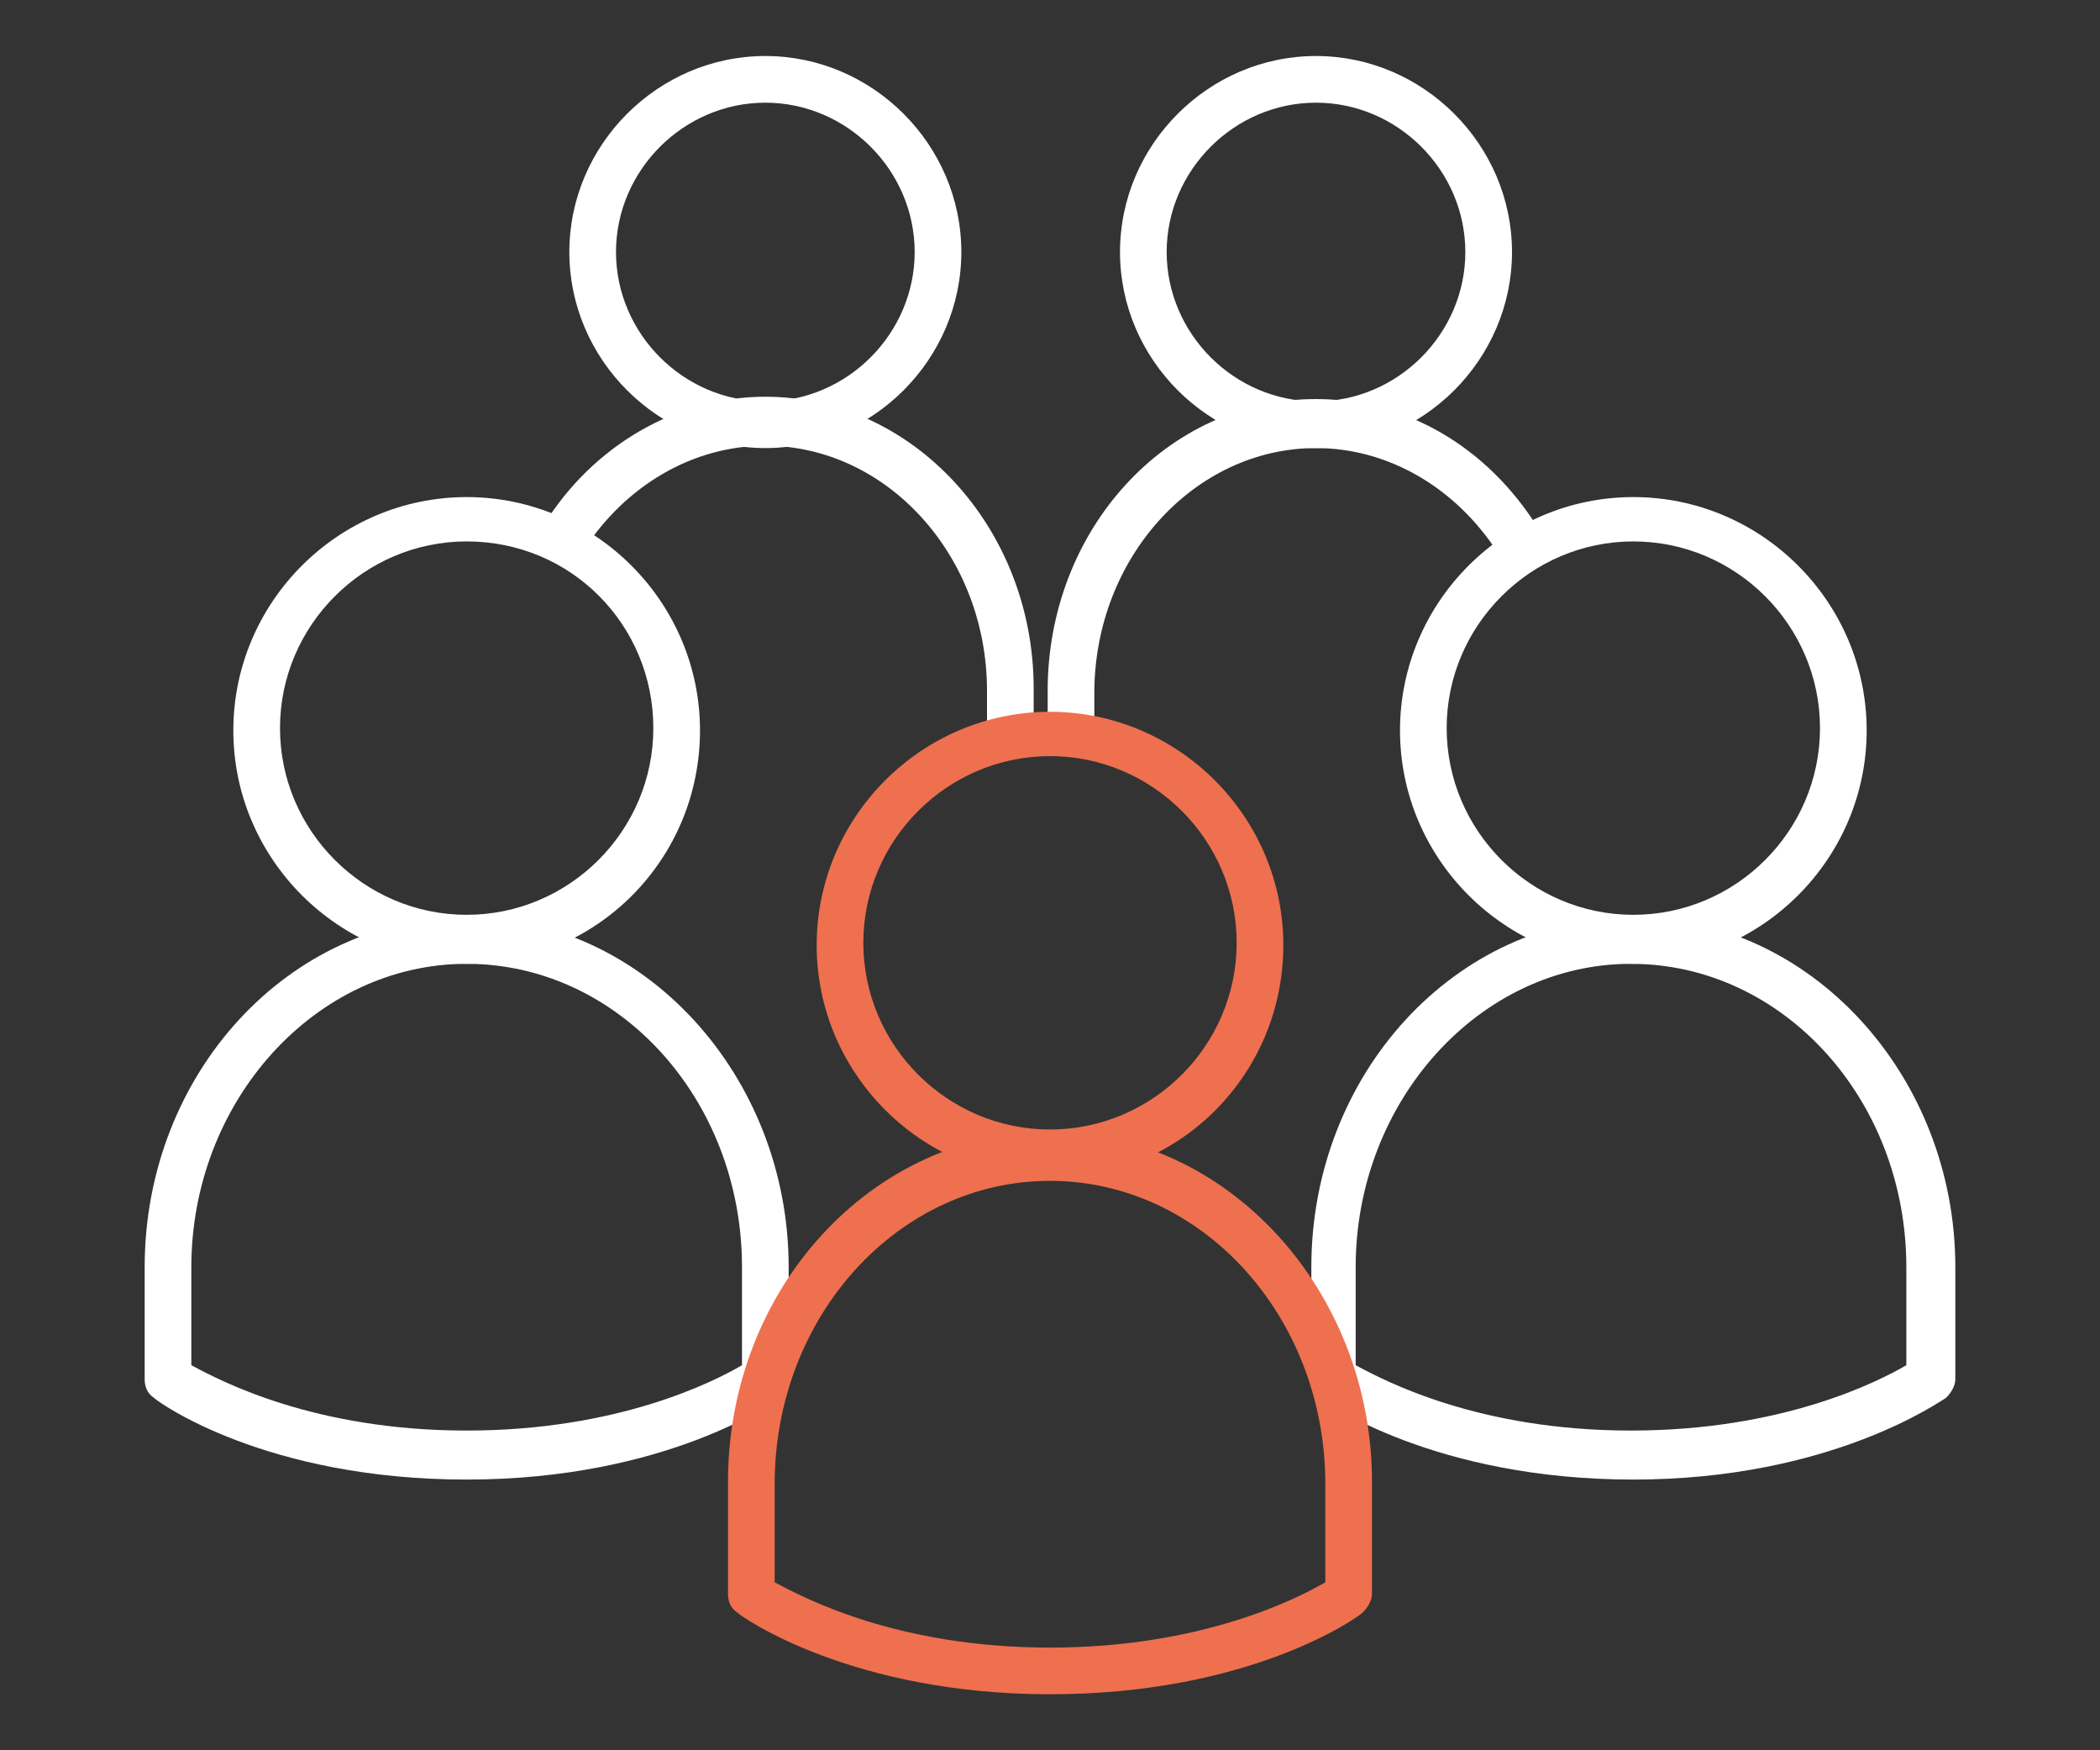
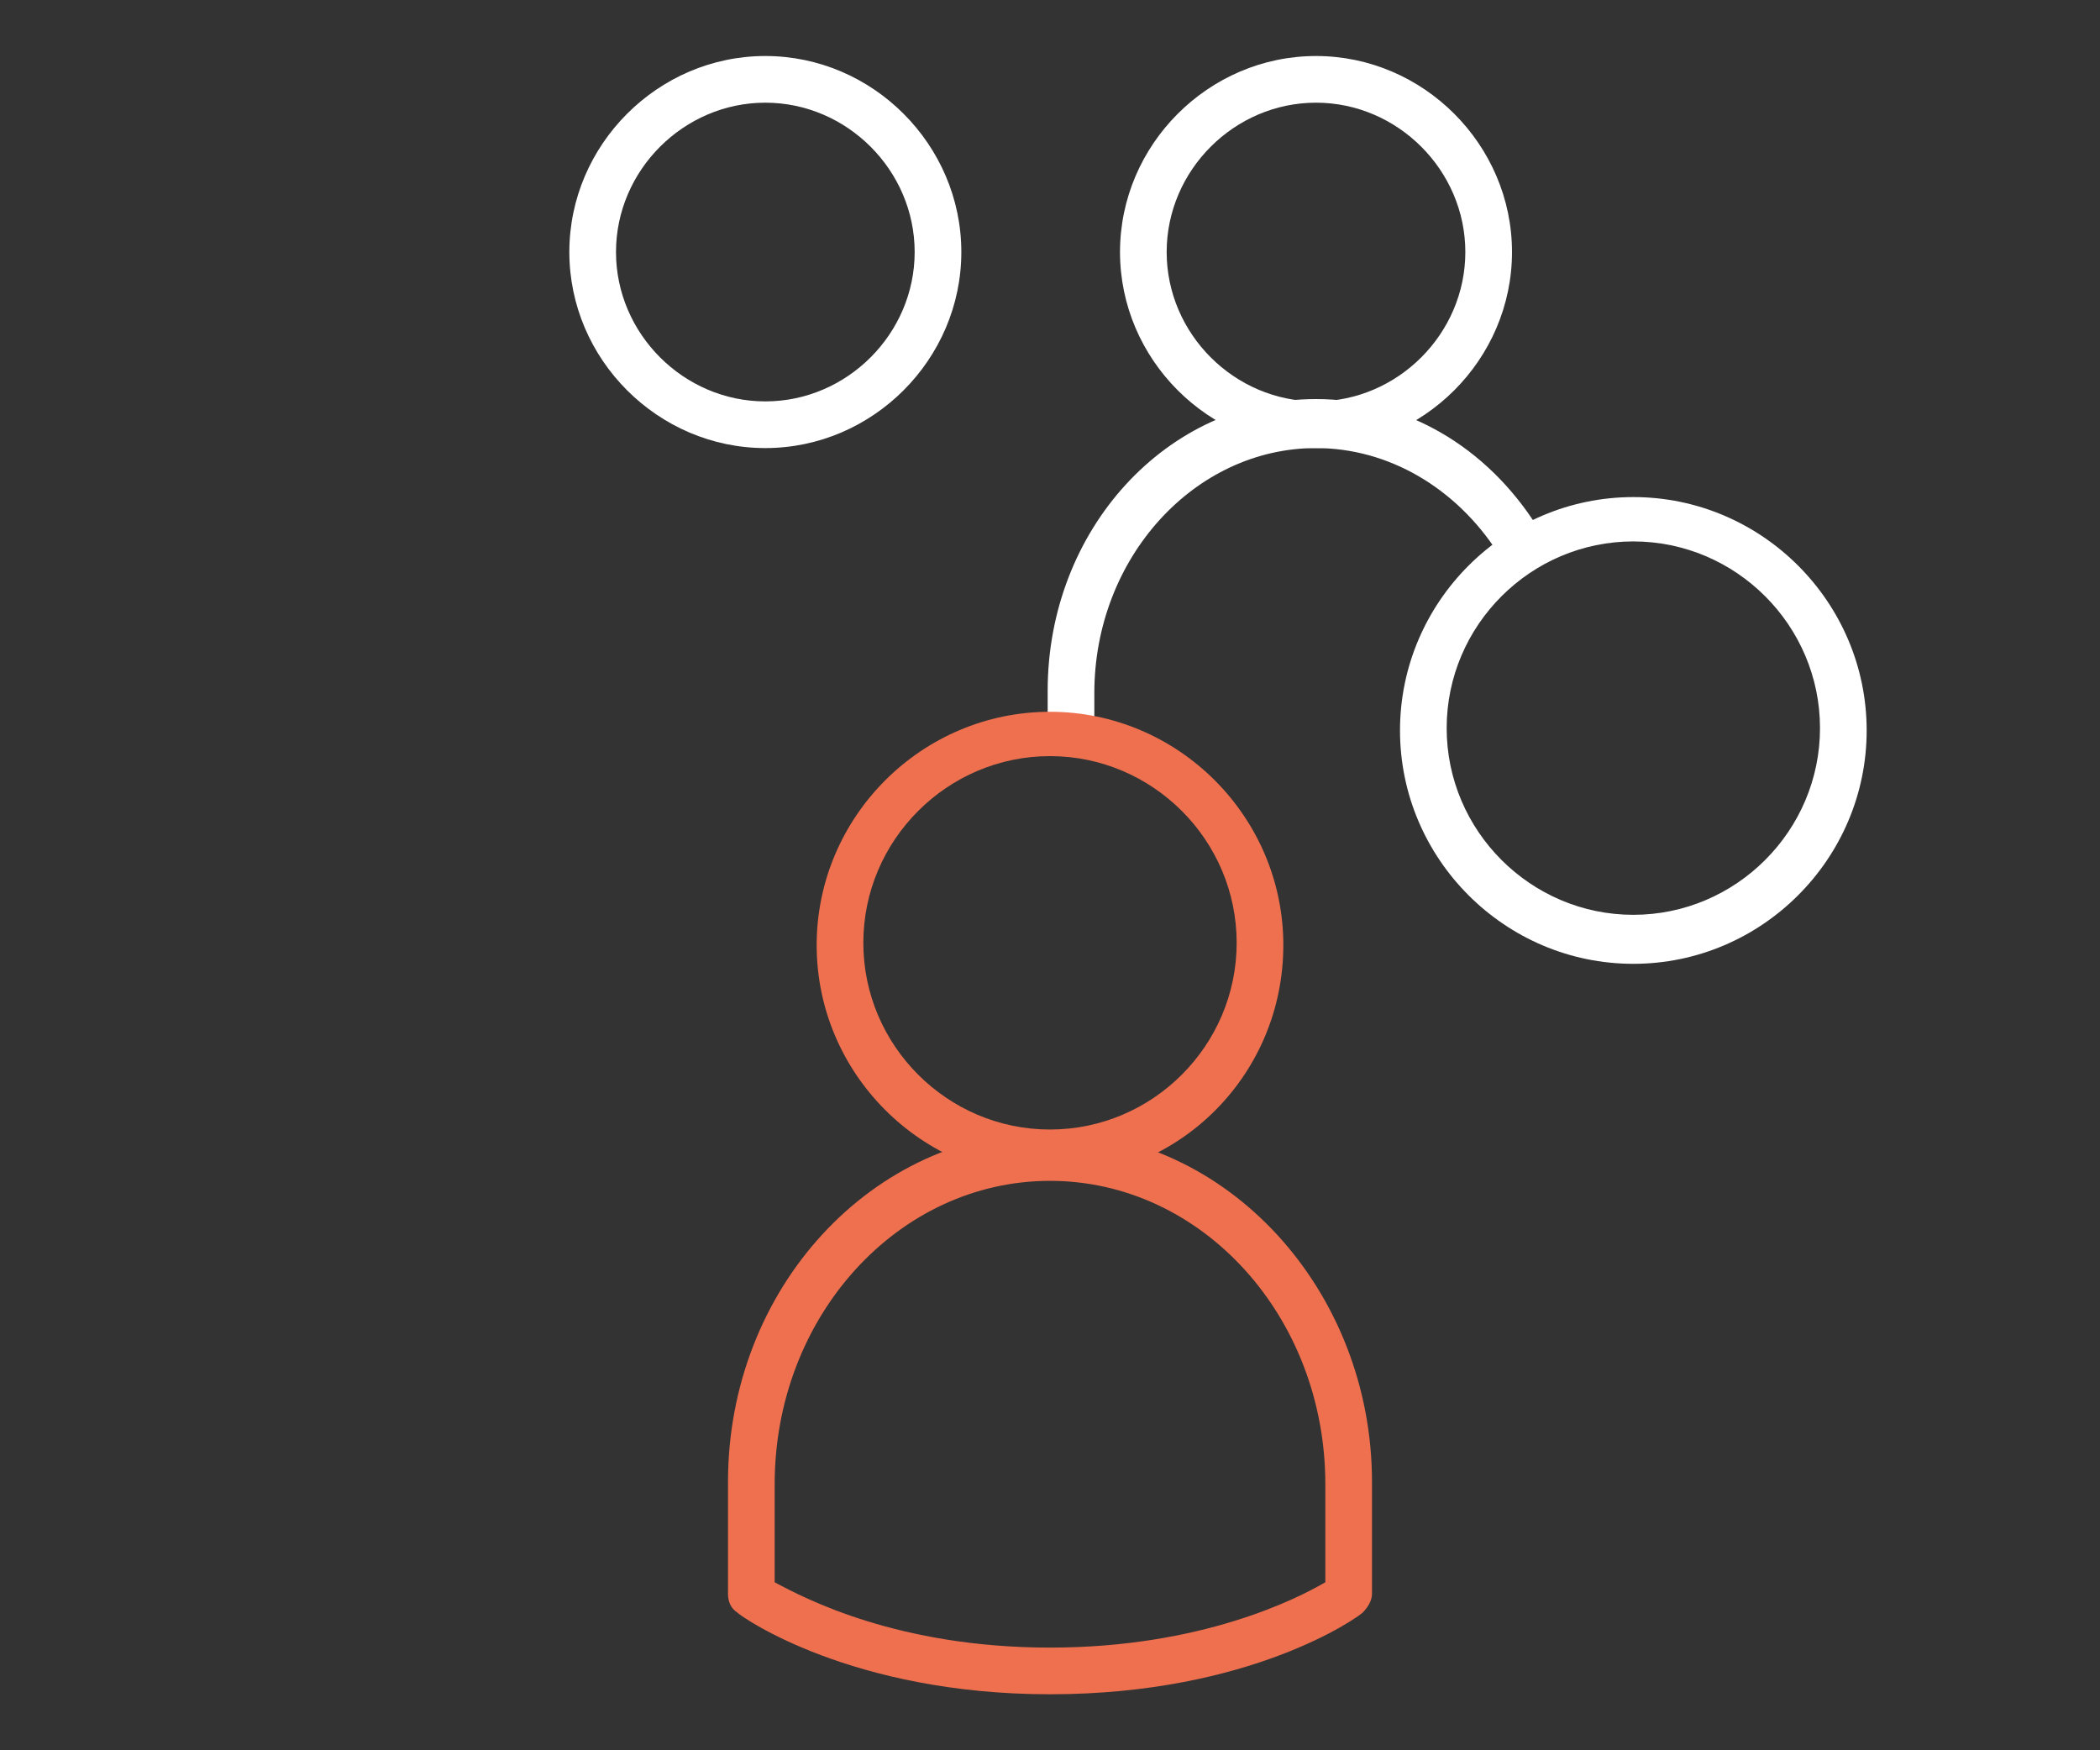
<svg xmlns="http://www.w3.org/2000/svg" version="1.1" id="Calque_1" x="0px" y="0px" viewBox="0 0 90 75" style="enable-background:new 0 0 90 75;" xml:space="preserve">
  <rect x="0" y="0" width="90" height="75" fill="#333333" stroke="none" />
  <style type="text/css">
	.st0{fill:#FFFFFF;}
	.st1{fill:#EE704F;}
</style>
  <g>
-     <path class="st0" d="M20,41.3c-5.5,0-10-4.5-10-10s4.5-10,10-10s10,4.5,10,10S25.6,41.3,20,41.3z M20,23.2c-4.4,0-8,3.6-8,8   s3.6,8,8,8s8-3.6,8-8S24.5,23.2,20,23.2z" />
-   </g>
+     </g>
  <g>
-     <path class="st0" d="M20,63.4c-8.6,0-13.2-3.3-13.4-3.5c-0.3-0.2-0.4-0.5-0.4-0.8v-4.8c0-8.3,6.2-15,13.8-15s13.8,6.8,13.8,15v4.8   c0,0.3-0.2,0.6-0.4,0.8C33.3,60,28.6,63.4,20,63.4z M8.2,58.5c1.3,0.7,5.3,2.8,11.8,2.8c6.5,0,10.6-2.1,11.8-2.8v-4.2   c0-7.2-5.3-13-11.8-13s-11.8,5.9-11.8,13V58.5z M32.9,59.1L32.9,59.1L32.9,59.1z" />
-   </g>
+     </g>
  <g>
    <path class="st0" d="M32.8,19.2c-4.6,0-8.4-3.8-8.4-8.4s3.8-8.4,8.4-8.4c4.6,0,8.4,3.8,8.4,8.4S37.4,19.2,32.8,19.2z M32.8,4.4   c-3.5,0-6.4,2.9-6.4,6.4s2.9,6.4,6.4,6.4s6.4-2.9,6.4-6.4S36.3,4.4,32.8,4.4z" />
  </g>
  <g>
-     <path class="st0" d="M43.3,32.2c-0.5,0-1-0.5-1-1v-1.6c0-5.8-4.3-10.5-9.5-10.5c-3.1,0-6,1.7-7.8,4.5c-0.3,0.5-0.9,0.6-1.4,0.3   s-0.6-0.9-0.3-1.4c2.1-3.4,5.7-5.5,9.5-5.5c6.3,0,11.5,5.6,11.5,12.5v1.6C44.3,31.8,43.8,32.2,43.3,32.2z" />
-   </g>
+     </g>
  <g>
    <path class="st0" d="M56.4,19.2c-4.6,0-8.4-3.8-8.4-8.4s3.8-8.4,8.4-8.4s8.4,3.8,8.4,8.4S61,19.2,56.4,19.2z M56.4,4.4   c-3.5,0-6.4,2.9-6.4,6.4s2.9,6.4,6.4,6.4s6.4-2.9,6.4-6.4S59.9,4.4,56.4,4.4z" />
  </g>
  <g>
    <path class="st0" d="M45.9,32.2c-0.5,0-1-0.5-1-1v-1.6c0-6.9,5.1-12.5,11.5-12.5c3.8,0,7.3,2,9.5,5.5c0.3,0.5,0.2,1.1-0.3,1.4   c-0.5,0.3-1.1,0.1-1.4-0.3c-1.8-2.8-4.7-4.5-7.8-4.5c-5.2,0-9.5,4.7-9.5,10.5v1.6C46.9,31.8,46.5,32.2,45.9,32.2z" />
  </g>
  <g>
    <path class="st0" d="M70,41.3c-5.5,0-10-4.5-10-10s4.5-10,10-10s10,4.5,10,10S75.5,41.3,70,41.3z M70,23.2c-4.4,0-8,3.6-8,8   s3.6,8,8,8s8-3.6,8-8S74.4,23.2,70,23.2z" />
  </g>
  <g>
-     <path class="st0" d="M70,63.4c-8.5,0-13.2-3.3-13.4-3.5c-0.3-0.2-0.4-0.5-0.4-0.8v-4.8c0-8.3,6.2-15,13.8-15s13.8,6.8,13.8,15v4.8   c0,0.3-0.2,0.6-0.4,0.8C83.2,60,78.5,63.4,70,63.4z M58.1,58.5c1.3,0.7,5.3,2.8,11.8,2.8c6.5,0,10.6-2.1,11.8-2.8v-4.2   c0-7.2-5.3-13-11.8-13c-6.5,0-11.8,5.9-11.8,13V58.5z M82.8,59.1L82.8,59.1L82.8,59.1z" />
-   </g>
+     </g>
  <g>
    <path class="st1" d="M45,50.5c-5.5,0-10-4.5-10-10s4.5-10,10-10s10,4.5,10,10S50.6,50.5,45,50.5z M45,32.4c-4.4,0-8,3.6-8,8   s3.6,8,8,8s8-3.6,8-8S49.4,32.4,45,32.4z" />
  </g>
  <g>
-     <path class="st1" d="M45,72.6c-8.5,0-13.2-3.3-13.4-3.5c-0.3-0.2-0.4-0.5-0.4-0.8v-4.8c0-8.3,6.2-15,13.8-15s13.8,6.8,13.8,15v4.8   c0,0.3-0.2,0.6-0.4,0.8C58.2,69.3,53.6,72.6,45,72.6z M33.2,67.8c1.3,0.7,5.3,2.8,11.8,2.8c6.5,0,10.6-2.1,11.8-2.8v-4.2   c0-7.2-5.3-13-11.8-13s-11.8,5.8-11.8,13C33.2,63.5,33.2,67.8,33.2,67.8z M57.8,68.3L57.8,68.3L57.8,68.3z" />
+     <path class="st1" d="M45,72.6c-8.5,0-13.2-3.3-13.4-3.5c-0.3-0.2-0.4-0.5-0.4-0.8v-4.8c0-8.3,6.2-15,13.8-15s13.8,6.8,13.8,15v4.8   c0,0.3-0.2,0.6-0.4,0.8C58.2,69.3,53.6,72.6,45,72.6z M33.2,67.8c1.3,0.7,5.3,2.8,11.8,2.8c6.5,0,10.6-2.1,11.8-2.8v-4.2   c0-7.2-5.3-13-11.8-13s-11.8,5.8-11.8,13C33.2,63.5,33.2,67.8,33.2,67.8z M57.8,68.3L57.8,68.3z" />
  </g>
</svg>